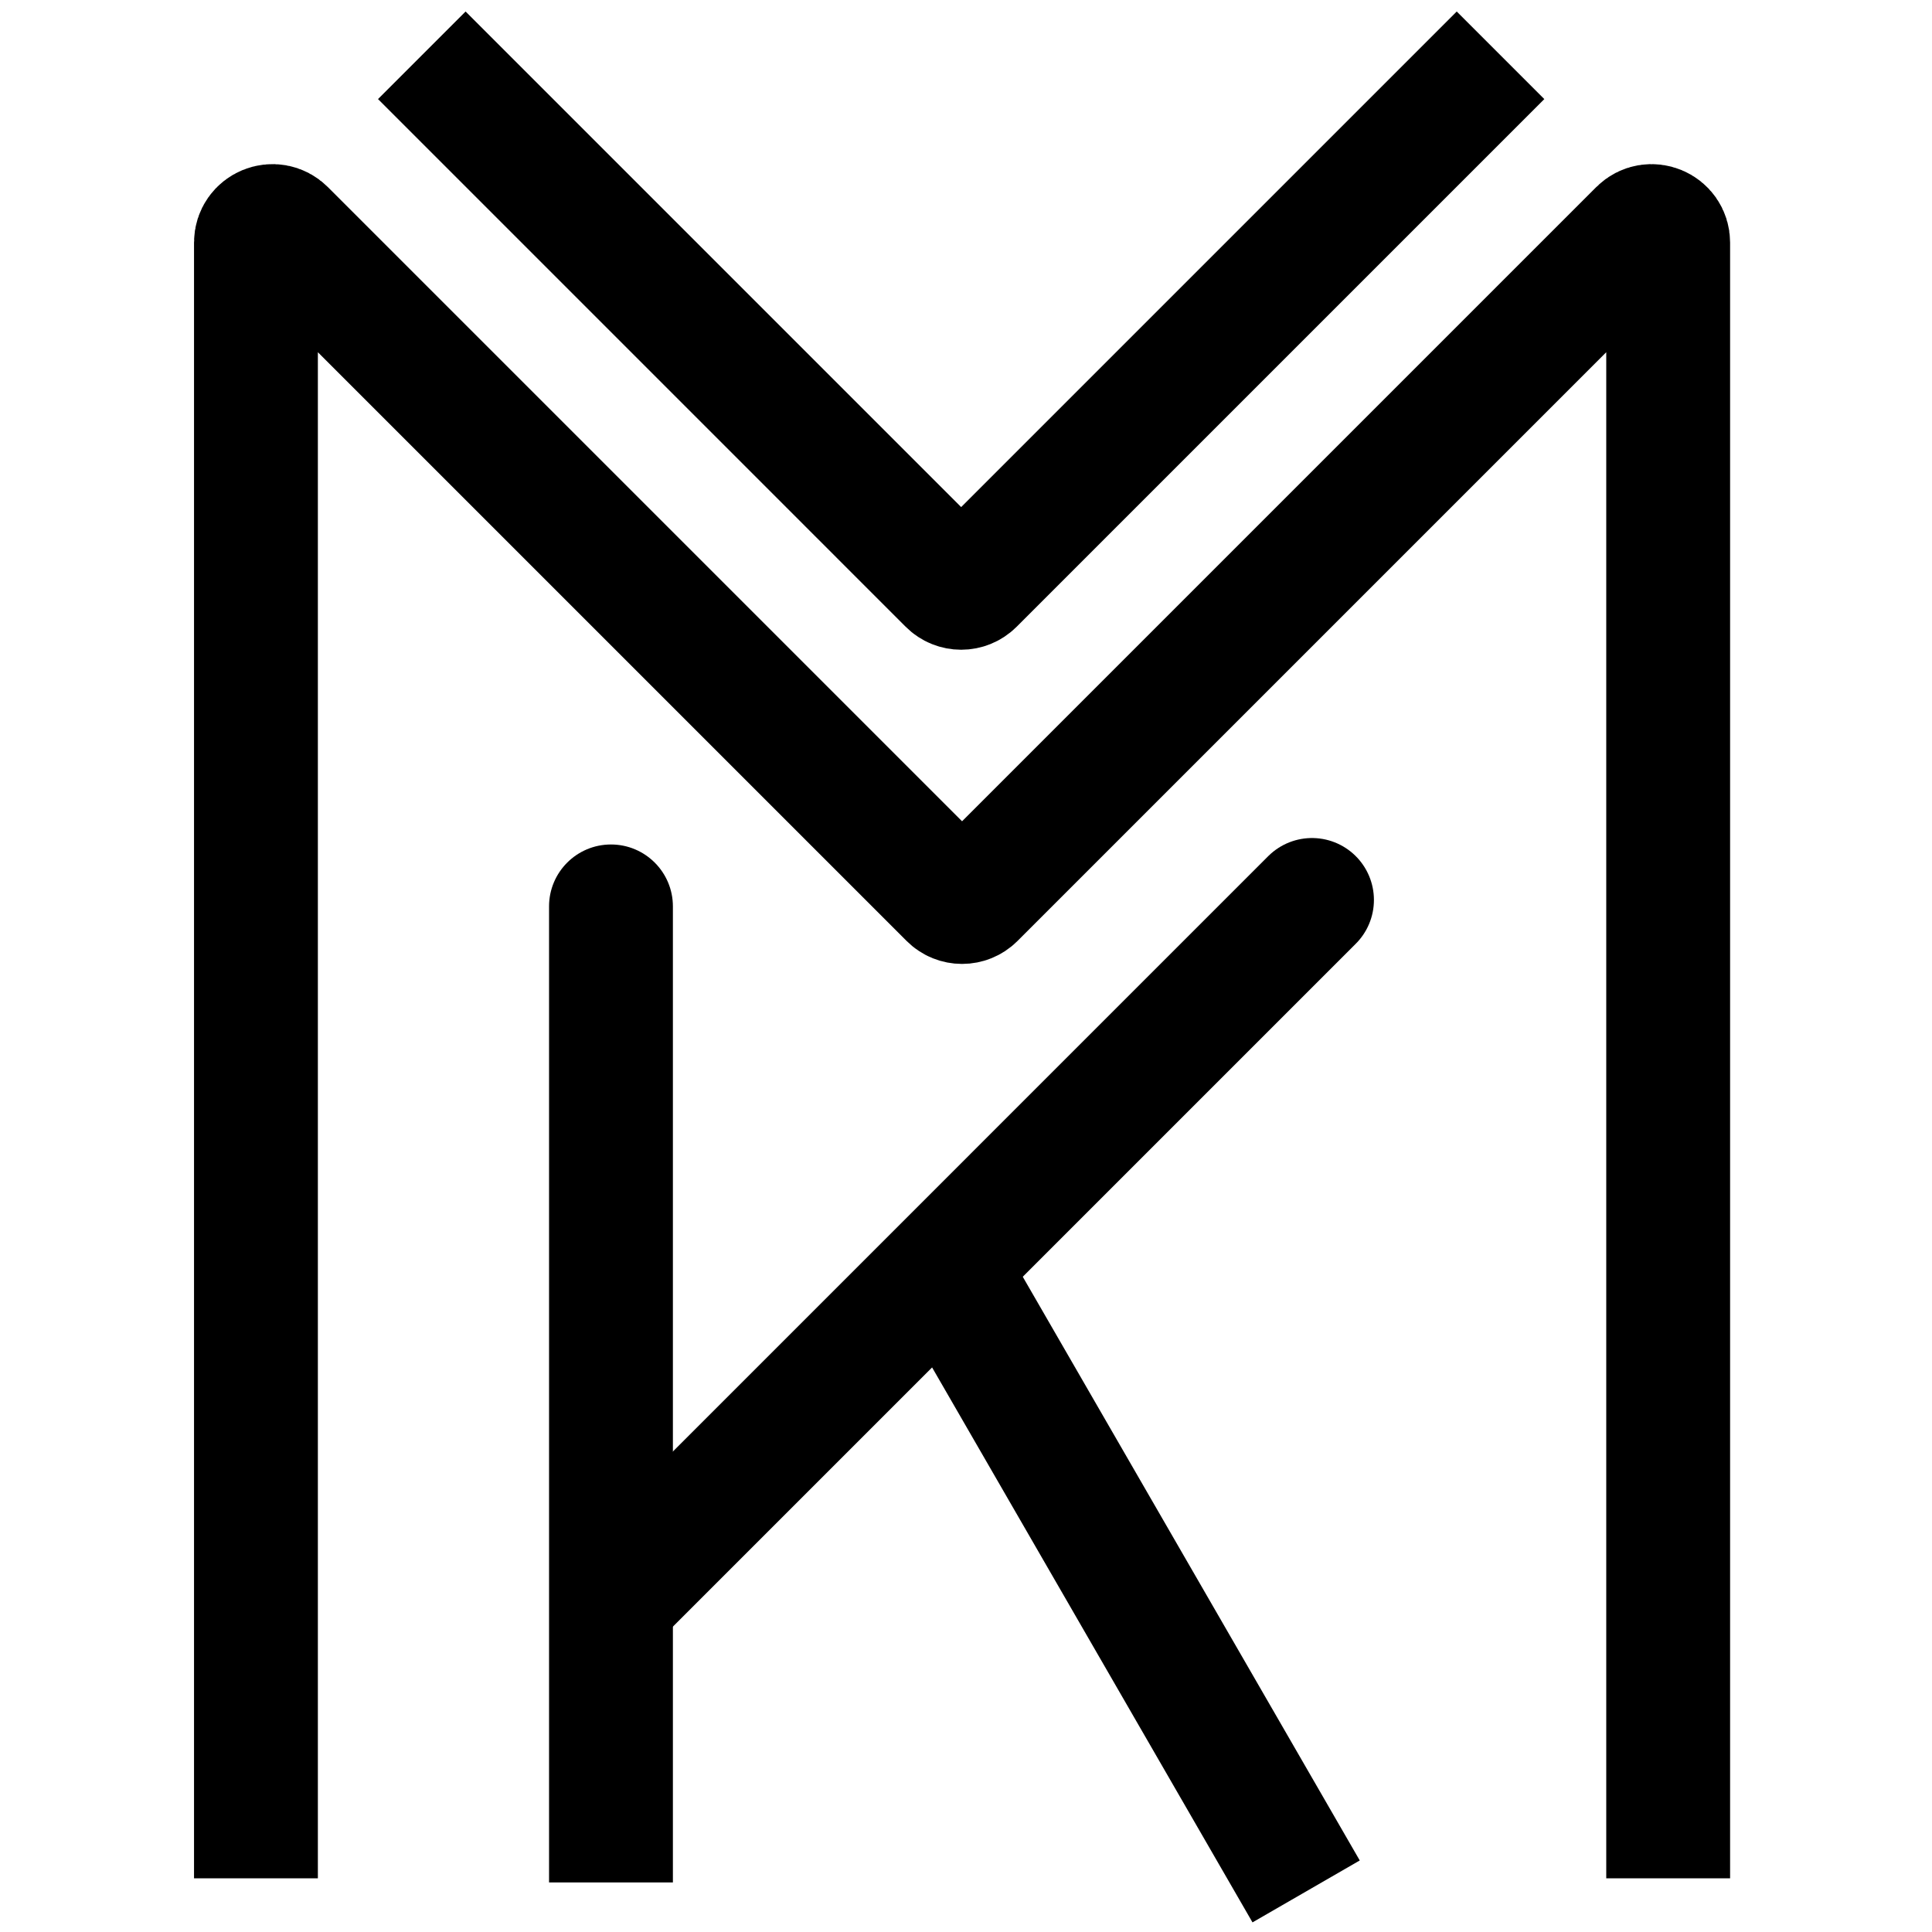
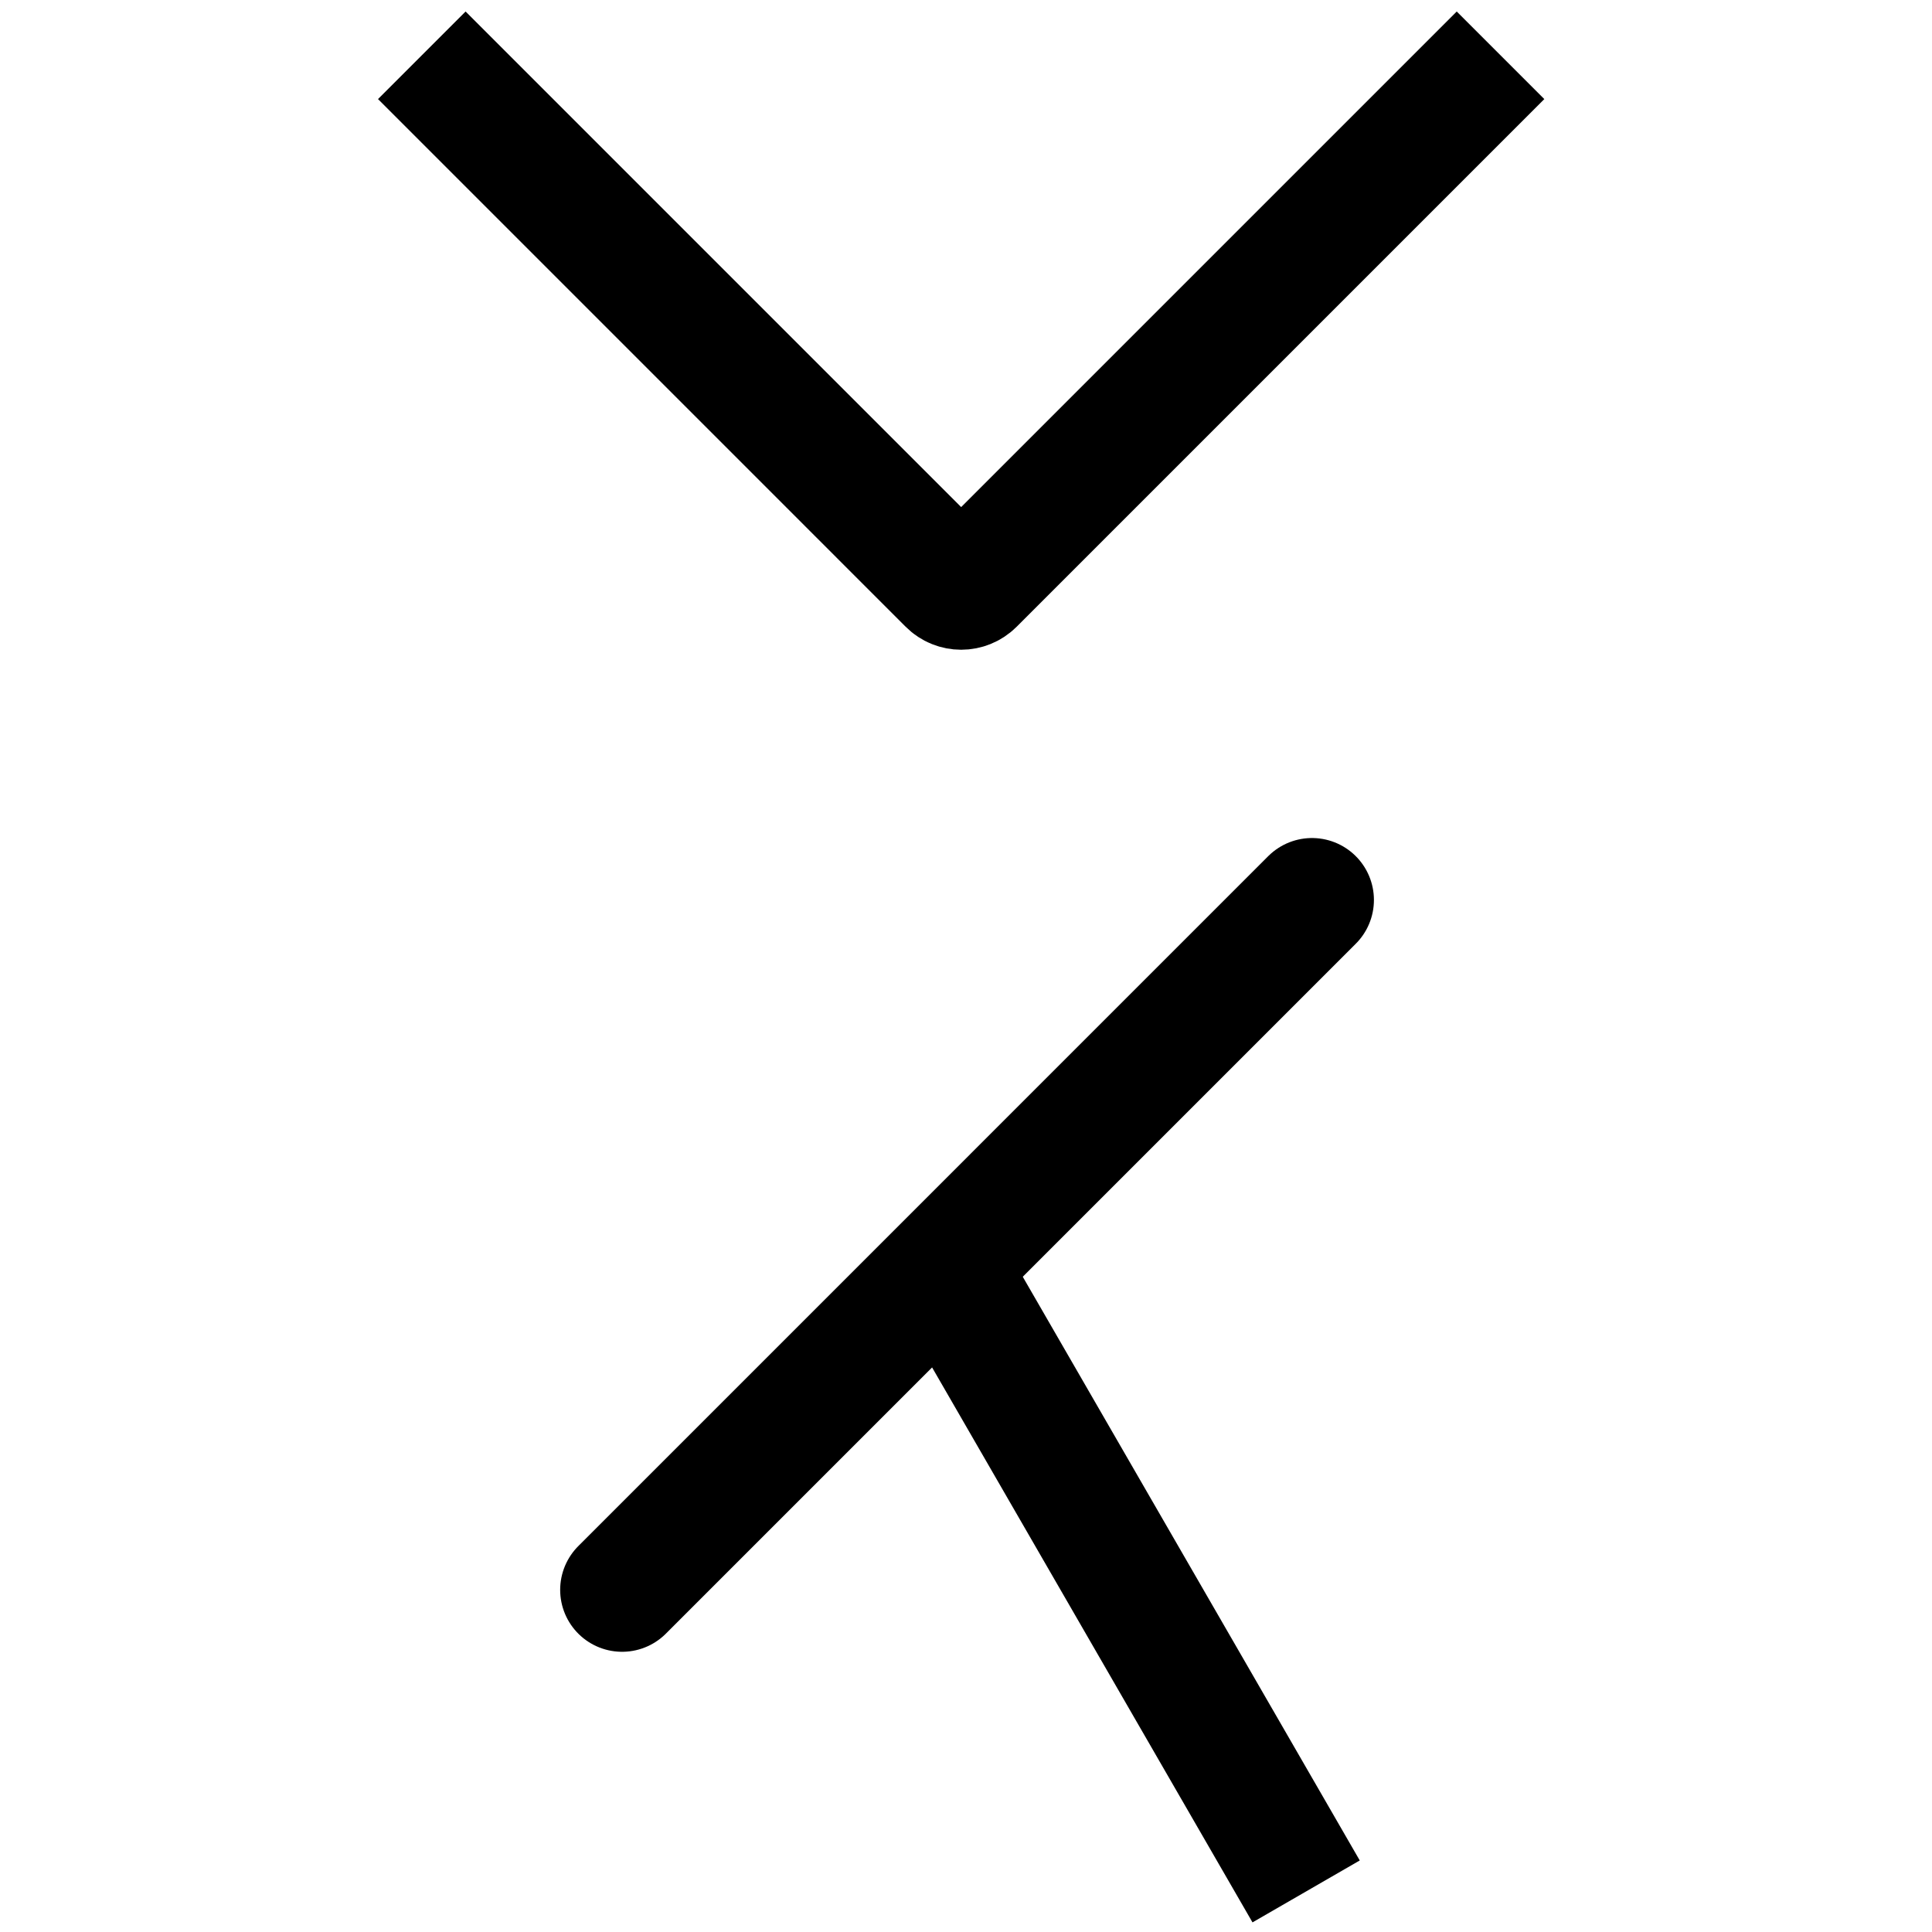
<svg xmlns="http://www.w3.org/2000/svg" width="234" height="234" viewBox="0 0 234 234" fill="none">
-   <path d="M31 220V29.383C31 27.601 33.154 26.709 34.414 27.969L115.109 108.663C115.89 109.444 117.156 109.444 117.937 108.663L198.632 27.969C199.892 26.709 202.046 27.601 202.046 29.383V220" stroke="black" stroke-width="15" stroke-linecap="square" />
  <path d="M56.391 12L114.999 70.609C115.78 71.39 117.047 71.39 117.828 70.609L176.437 12" stroke="black" stroke-width="15" stroke-linecap="square" />
  <path d="M158.907 109L75.346 192.561" stroke="black" stroke-width="15" stroke-linecap="round" />
  <path d="M116 156L154.446 222.59" stroke="black" stroke-width="15" stroke-linecap="square" />
-   <path d="M66.5 220.5V228H81.5V220.5H66.5ZM81.5 109.782C81.5 105.64 78.142 102.282 74 102.282C69.858 102.282 66.5 105.64 66.5 109.782H81.5ZM81.5 220.5V109.782H66.5V220.5H81.5Z" fill="black" />
</svg>